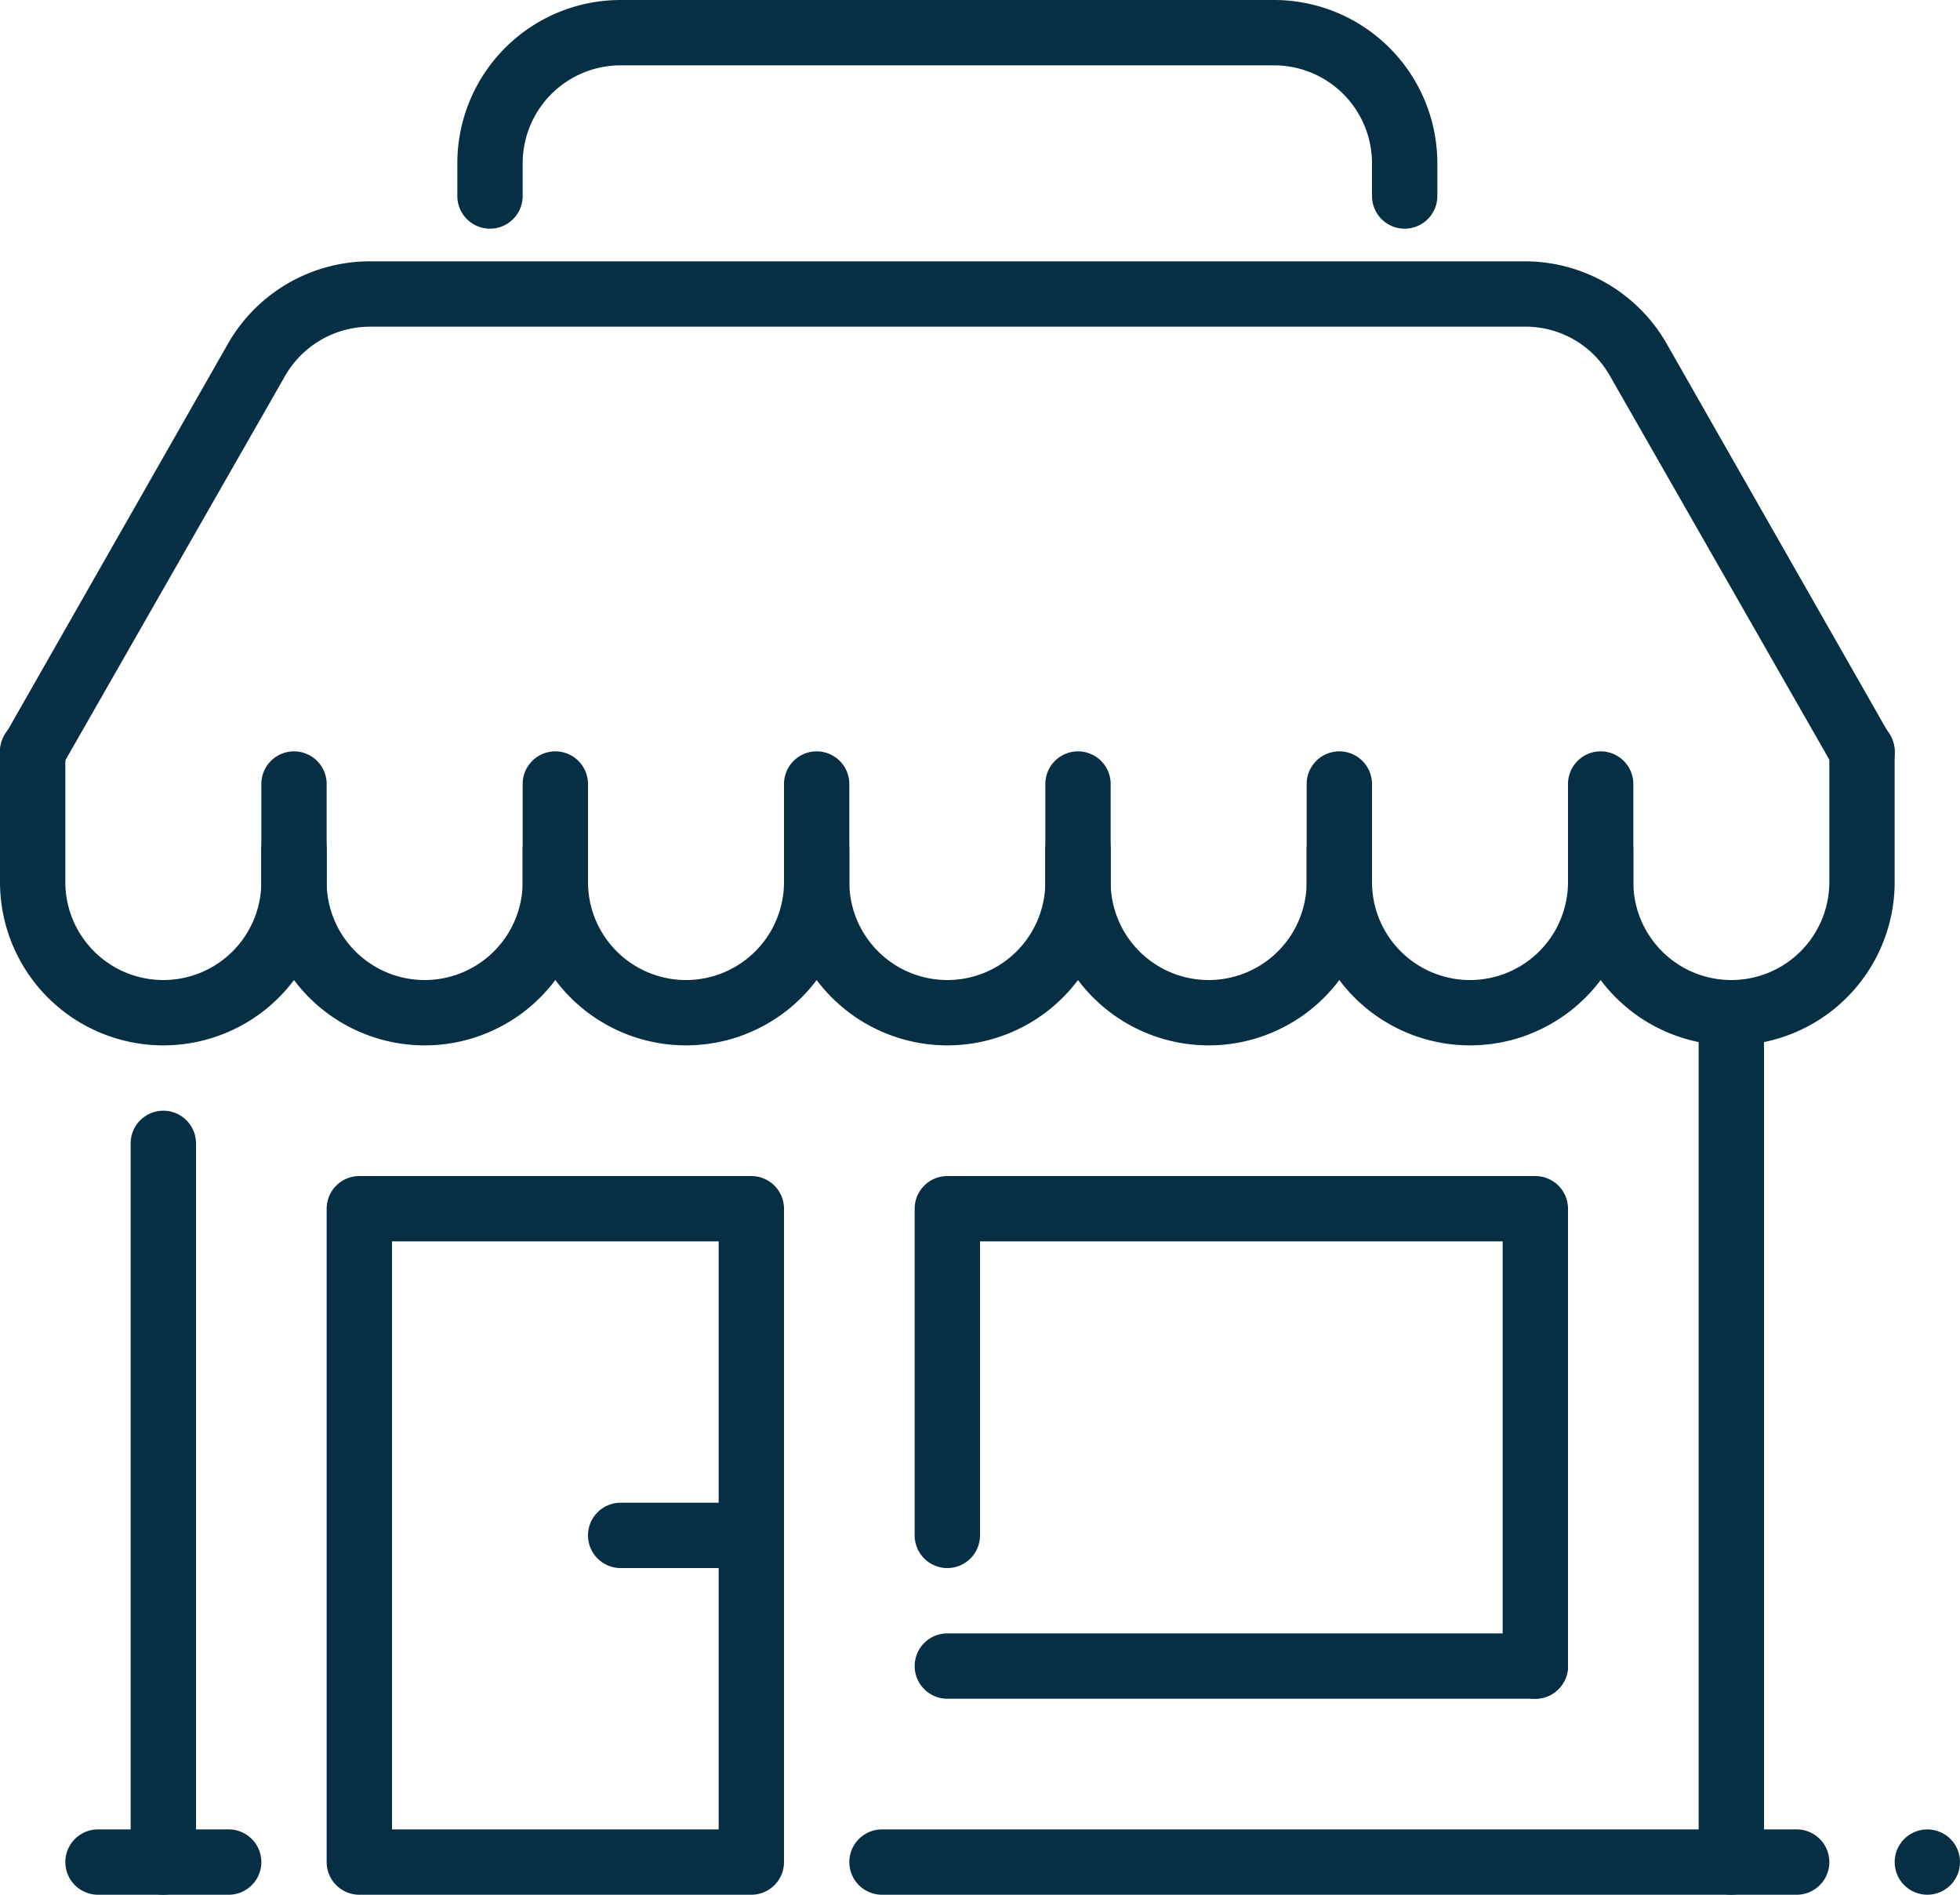
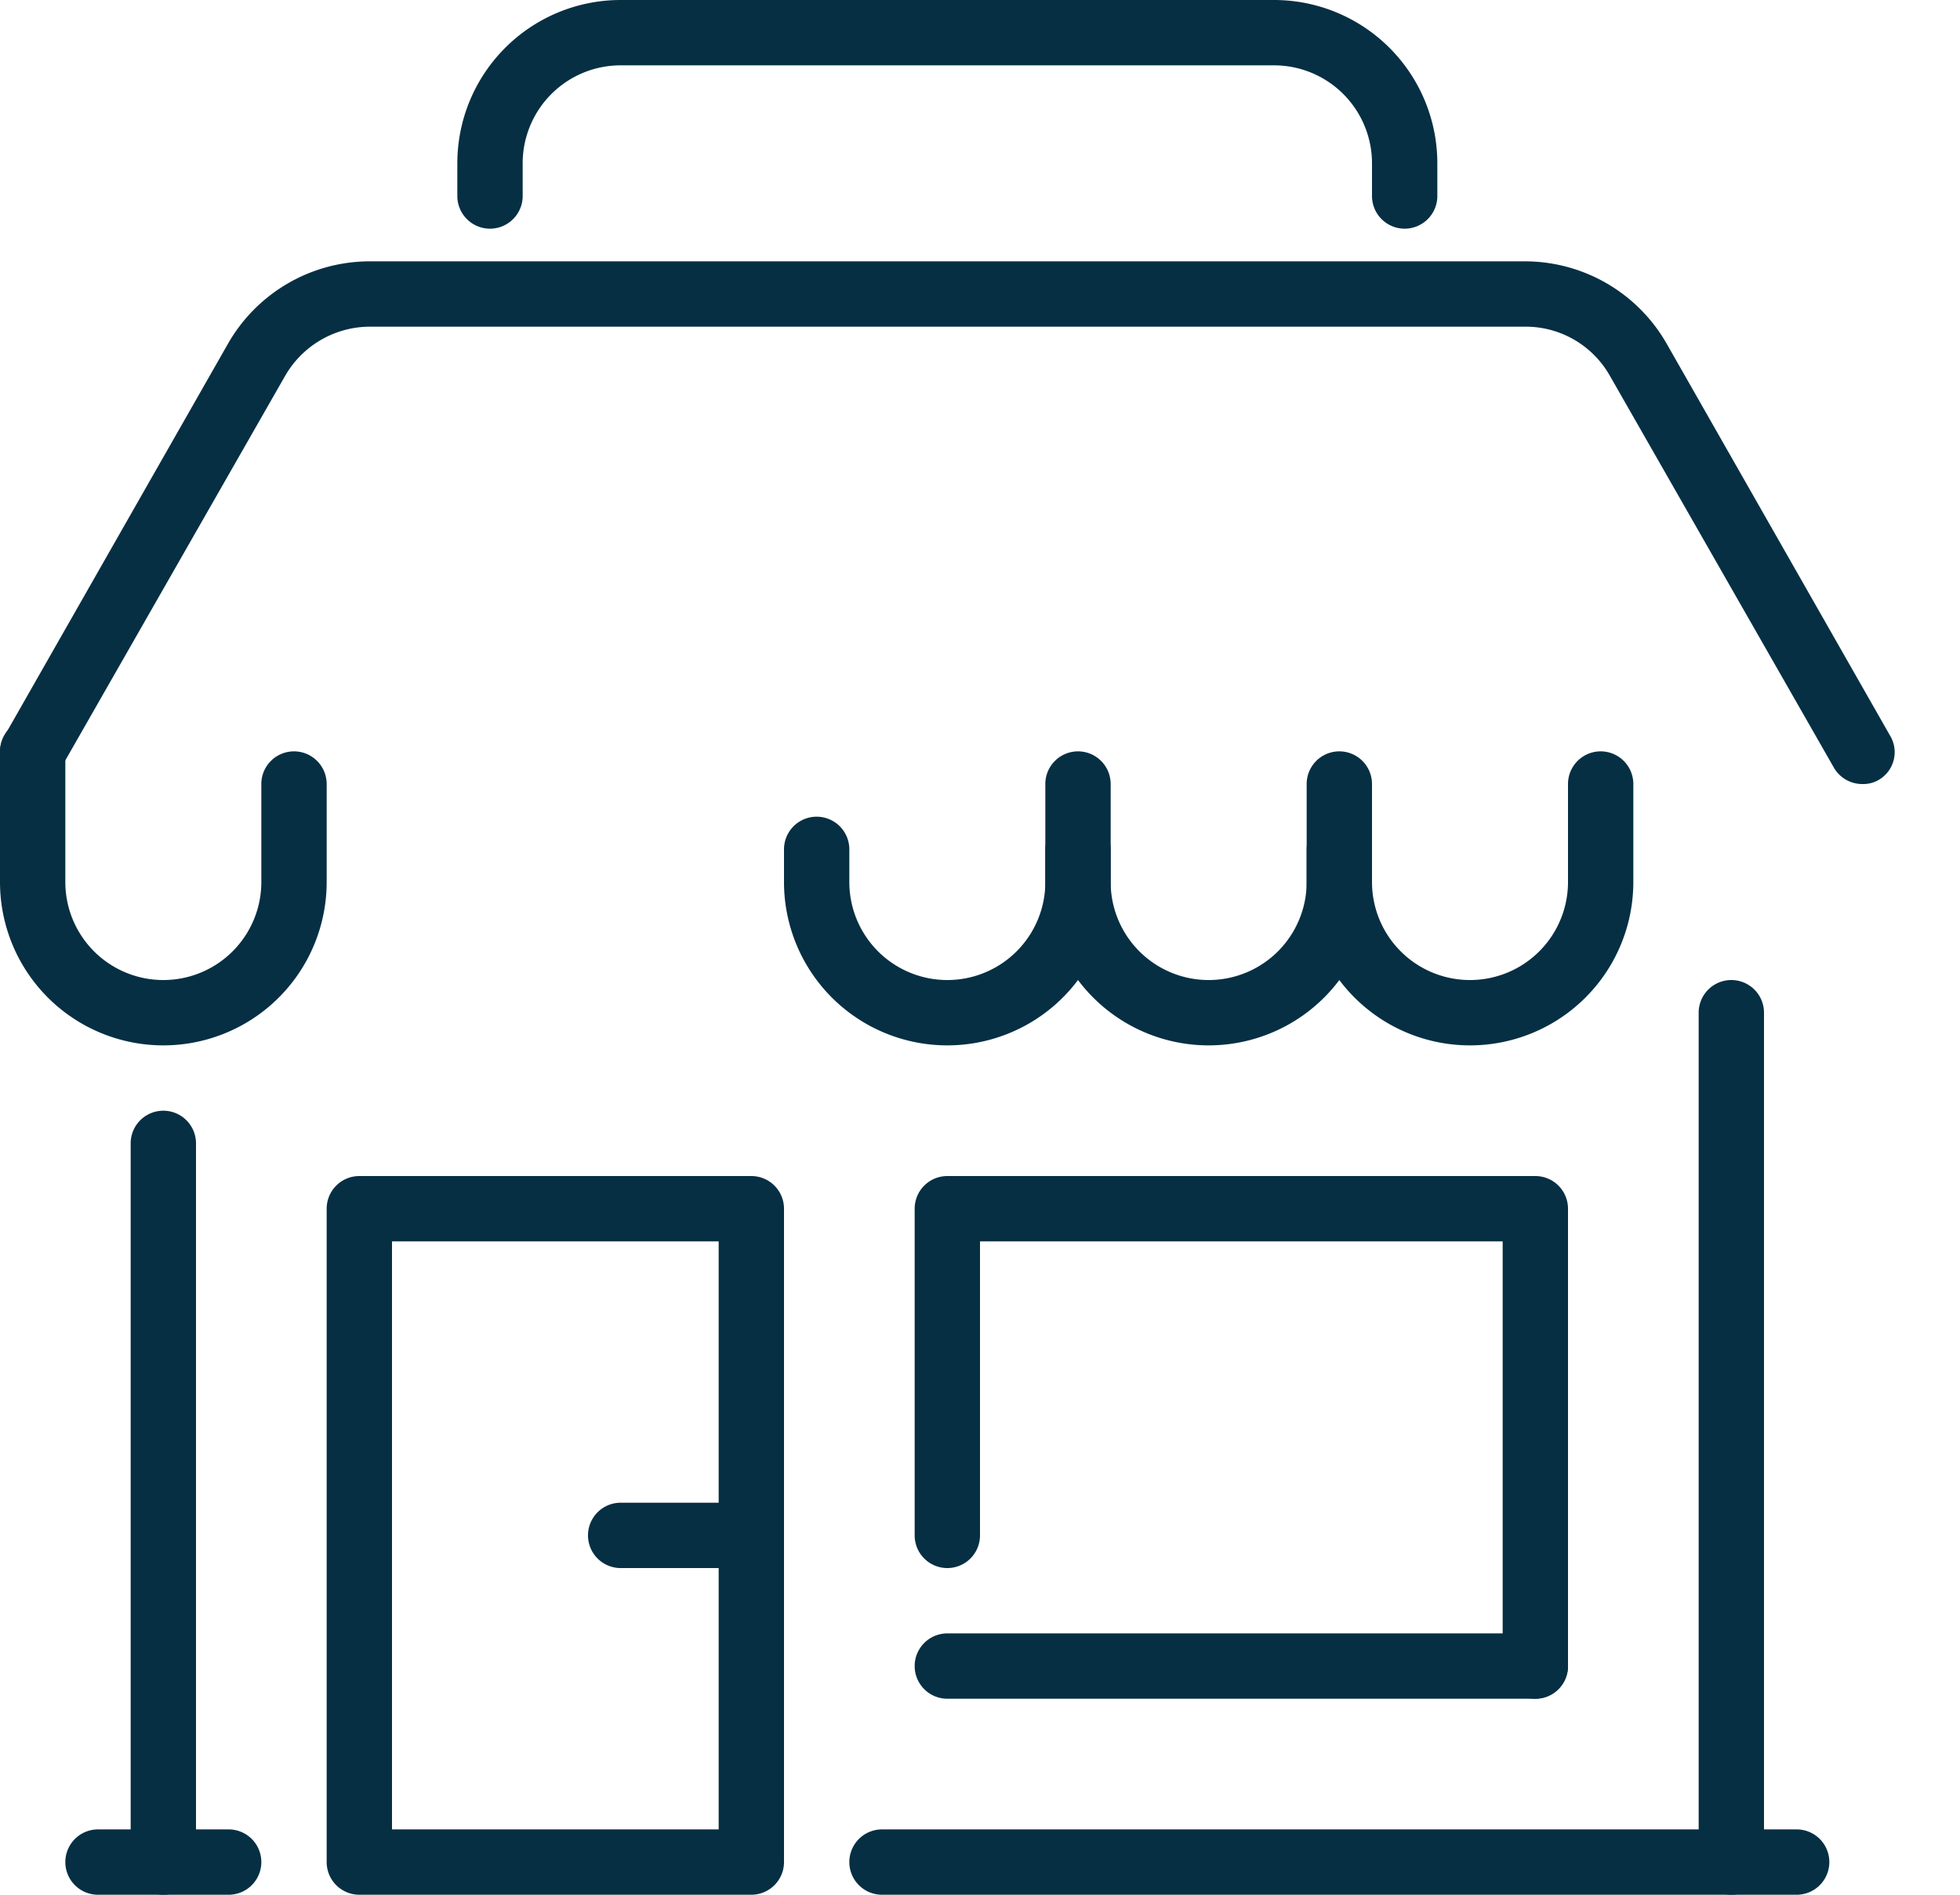
<svg xmlns="http://www.w3.org/2000/svg" viewBox="0 0 30 29">
  <defs>
    <style>.cls-1{fill:none;}.cls-2{fill:#062f43;}</style>
  </defs>
  <title>Asset 67</title>
  <g id="Layer_2" data-name="Layer 2">
    <rect class="cls-1" width="30" height="29" />
    <g id="shop_store_stall_market" data-name="shop store stall market">
      <path class="cls-2" d="M26.5,29a.5.5,0,0,1-.5-.5v-13a.5.5,0,0,1,1,0v13A.5.5,0,0,1,26.5,29Z" />
-       <path class="cls-2" d="M2.5,29a.5.5,0,0,1-.5-.5v-11a.5.5,0,0,1,1,0v11A.5.5,0,0,1,2.5,29Z" />
-       <path class="cls-2" d="M26.5,16A2.5,2.5,0,0,1,24,13.5V13a.5.5,0,0,1,1,0v.5a1.5,1.5,0,0,0,3,0v-2a.5.5,0,0,1,1,0v2A2.5,2.5,0,0,1,26.5,16Z" />
+       <path class="cls-2" d="M2.5,29a.5.5,0,0,1-.5-.5v-11a.5.5,0,0,1,1,0v11A.5.5,0,0,1,2.5,29" />
      <path class="cls-2" d="M22.5,16A2.5,2.5,0,0,1,20,13.5V13a.5.5,0,0,1,1,0v.5a1.5,1.5,0,0,0,3,0V12a.5.5,0,0,1,1,0v1.5A2.5,2.5,0,0,1,22.5,16Z" />
      <path class="cls-2" d="M18.5,16A2.5,2.5,0,0,1,16,13.5V13a.5.5,0,0,1,1,0v.5a1.5,1.5,0,0,0,3,0V12a.5.5,0,0,1,1,0v1.5A2.5,2.5,0,0,1,18.5,16Z" />
      <path class="cls-2" d="M14.5,16A2.5,2.5,0,0,1,12,13.5V13a.5.5,0,0,1,1,0v.5a1.5,1.5,0,0,0,3,0V12a.5.5,0,0,1,1,0v1.5A2.5,2.5,0,0,1,14.5,16Z" />
-       <path class="cls-2" d="M10.5,16A2.5,2.5,0,0,1,8,13.5V13a.5.5,0,0,1,1,0v.5a1.5,1.5,0,0,0,3,0V12a.5.5,0,0,1,1,0v1.5A2.5,2.5,0,0,1,10.5,16Z" />
-       <path class="cls-2" d="M6.5,16A2.5,2.5,0,0,1,4,13.5V13a.5.5,0,0,1,1,0v.5a1.5,1.5,0,0,0,3,0V12a.5.5,0,0,1,1,0v1.5A2.5,2.5,0,0,1,6.5,16Z" />
      <path class="cls-2" d="M2.5,16A2.5,2.5,0,0,1,0,13.5v-2A.5.5,0,0,1,.5,11a.5.5,0,0,1,.5.5v2a1.5,1.5,0,0,0,3,0V12a.5.5,0,0,1,1,0v1.5A2.5,2.5,0,0,1,2.5,16Z" />
      <path class="cls-2" d="M28.5,12a.5.5,0,0,1-.43-.25l-3.43-6A1.48,1.48,0,0,0,23.34,5H5.66a1.5,1.5,0,0,0-1.3.76l-3.43,6a.49.49,0,0,1-.68.18.49.49,0,0,1-.18-.68l3.42-6A2.5,2.5,0,0,1,5.66,4H23.34a2.5,2.5,0,0,1,2.17,1.26l3.42,6a.49.49,0,0,1-.18.68A.47.47,0,0,1,28.5,12Z" />
      <path class="cls-2" d="M11.5,29h-6a.5.5,0,0,1-.5-.5v-10a.5.5,0,0,1,.5-.5h6a.5.5,0,0,1,.5.5v10A.5.5,0,0,1,11.5,29ZM6,28h5V19H6Z" />
      <path class="cls-2" d="M23.5,26h-9a.5.5,0,0,1,0-1h9a.5.5,0,0,1,0,1Z" />
      <path class="cls-2" d="M23.5,26a.5.5,0,0,1-.5-.5V19H15v4.5a.5.5,0,0,1-1,0v-5a.5.5,0,0,1,.5-.5h9a.5.5,0,0,1,.5.5v7A.5.5,0,0,1,23.5,26Z" />
      <path class="cls-2" d="M11.5,24h-2a.5.5,0,0,1,0-1h2a.5.5,0,0,1,0,1Z" />
      <path class="cls-2" d="M27.5,29h-14a.5.5,0,0,1,0-1h14a.5.5,0,0,1,0,1Z" />
      <path class="cls-2" d="M3.5,29h-2a.5.5,0,0,1,0-1h2a.5.5,0,0,1,0,1Z" />
-       <circle class="cls-2" cx="29.5" cy="28.5" r="0.5" />
      <path class="cls-2" d="M21.5,3.5A.5.5,0,0,1,21,3V2.5A1.5,1.5,0,0,0,19.5,1H9.5A1.5,1.5,0,0,0,8,2.5V3A.5.5,0,0,1,7,3V2.5A2.5,2.5,0,0,1,9.5,0h10A2.5,2.5,0,0,1,22,2.5V3A.5.5,0,0,1,21.5,3.5Z" />
    </g>
  </g>
</svg>